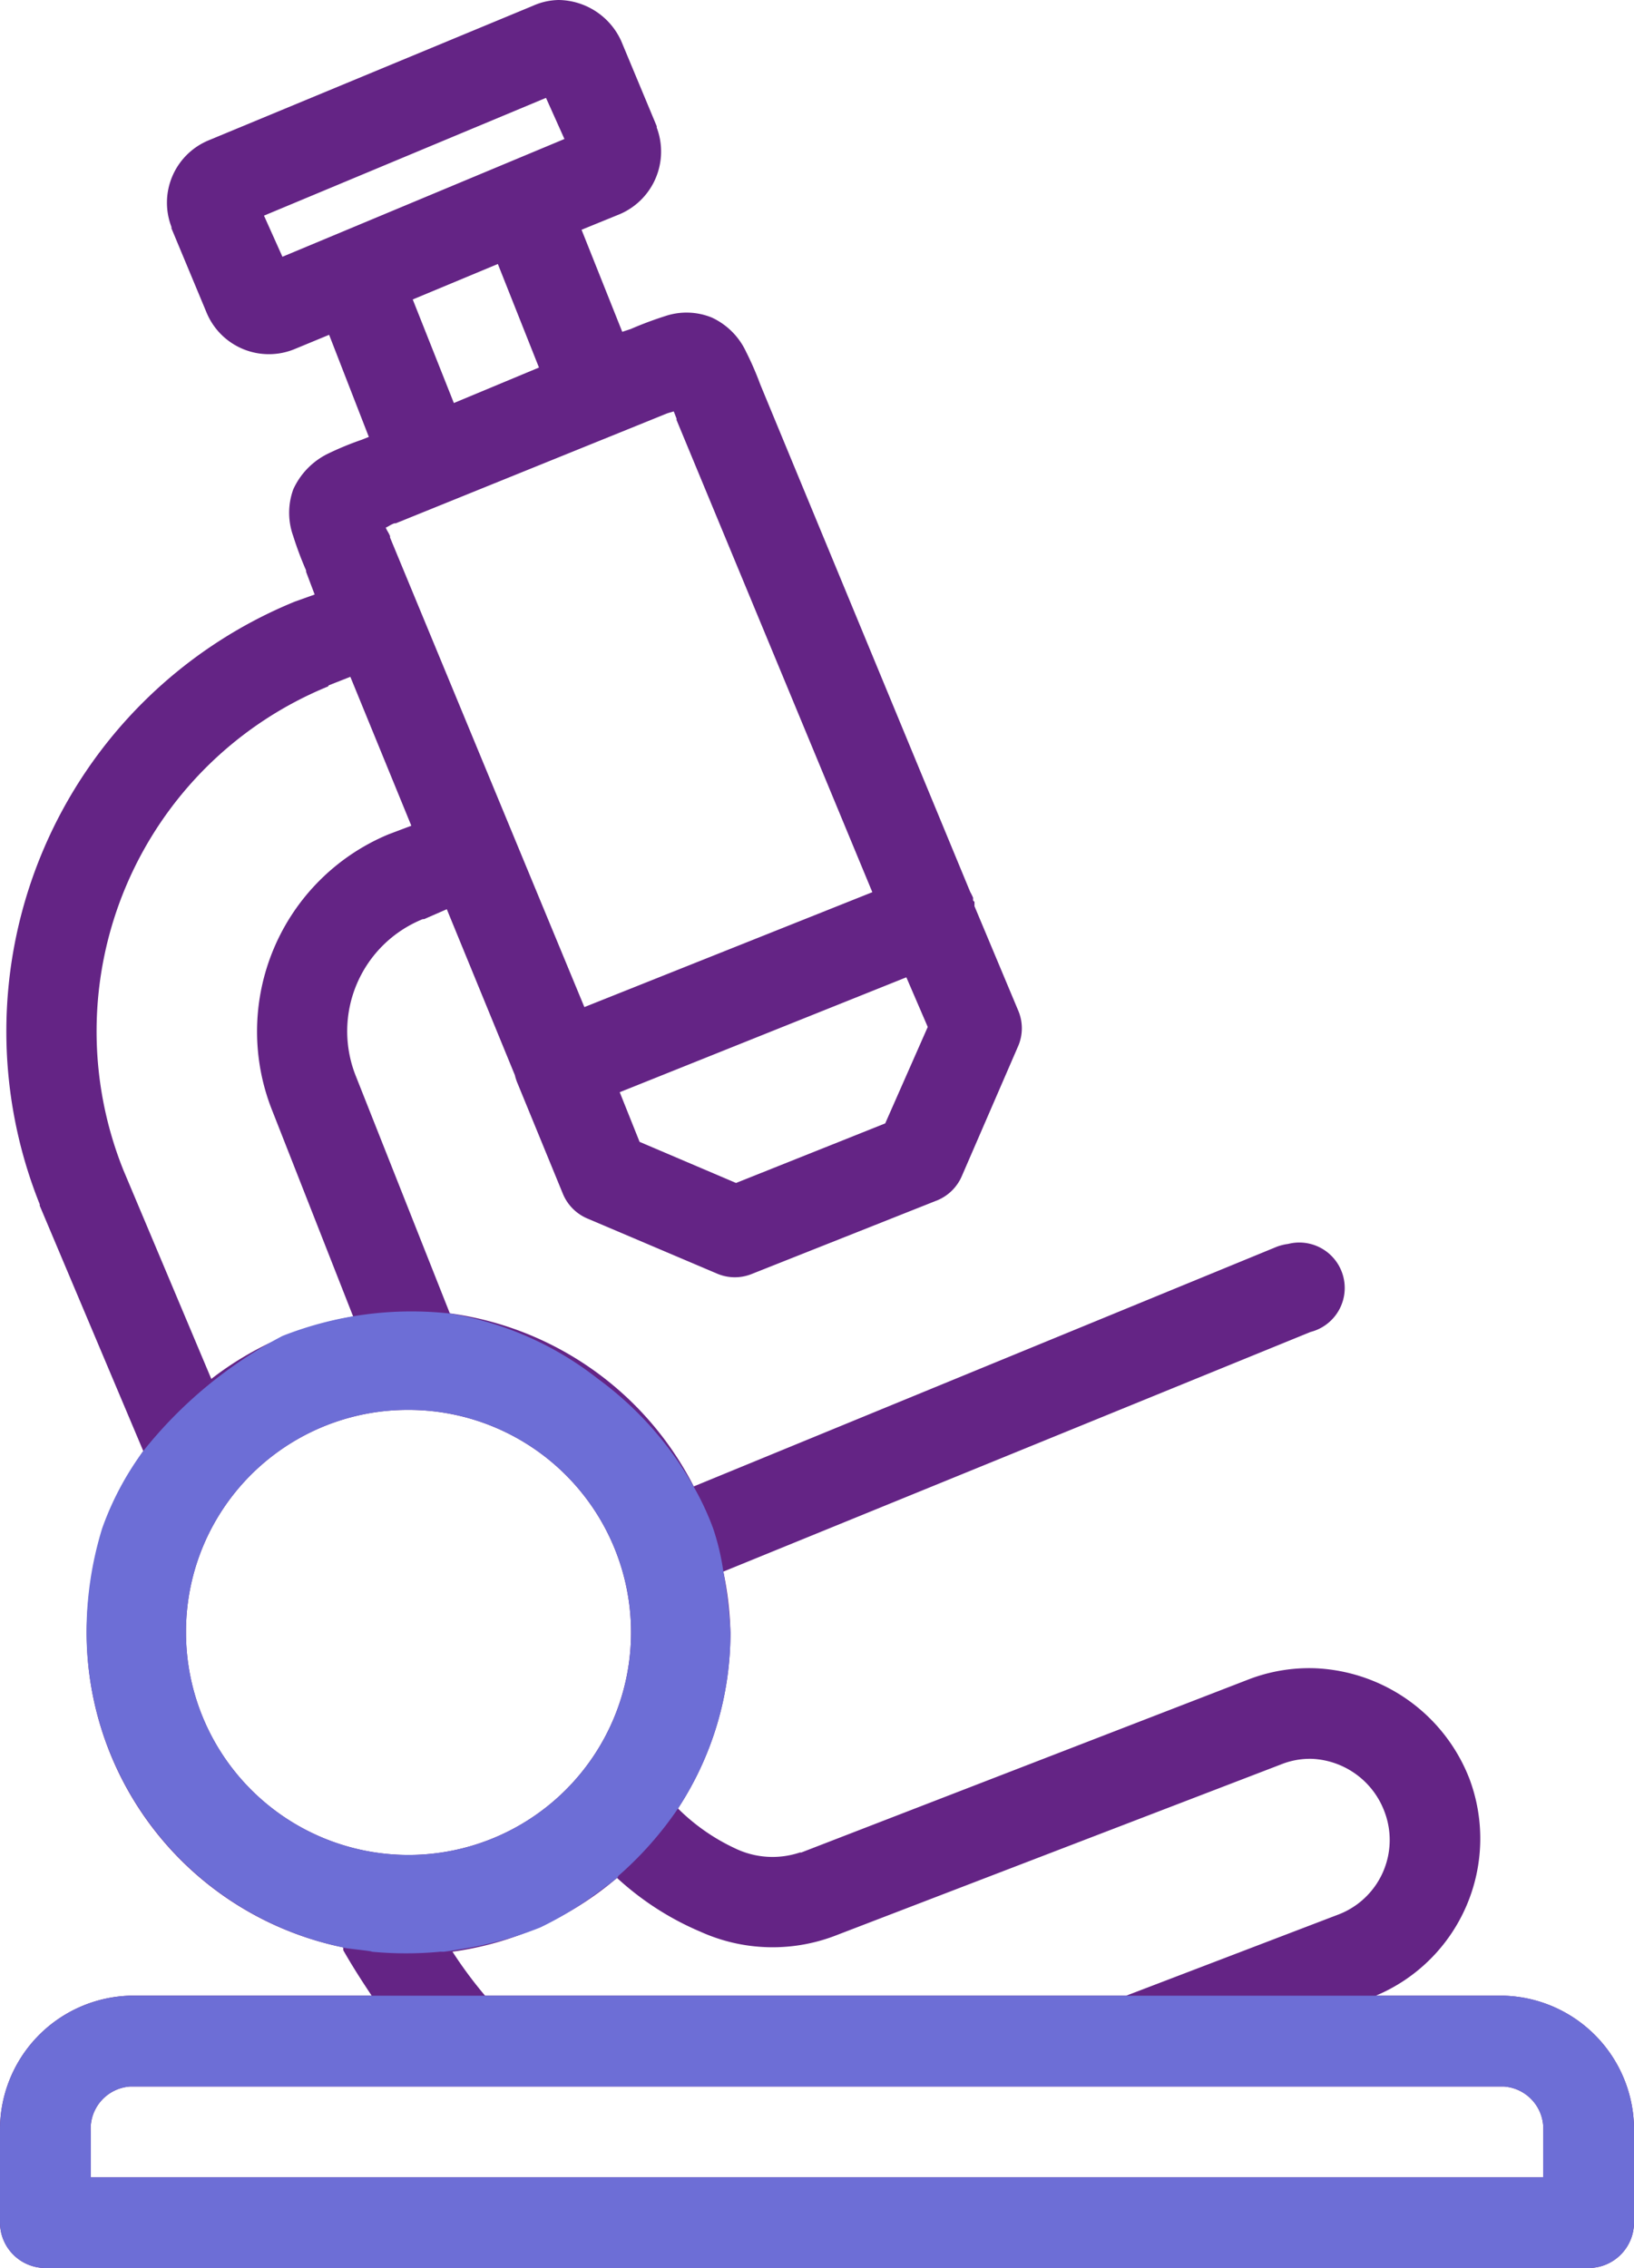
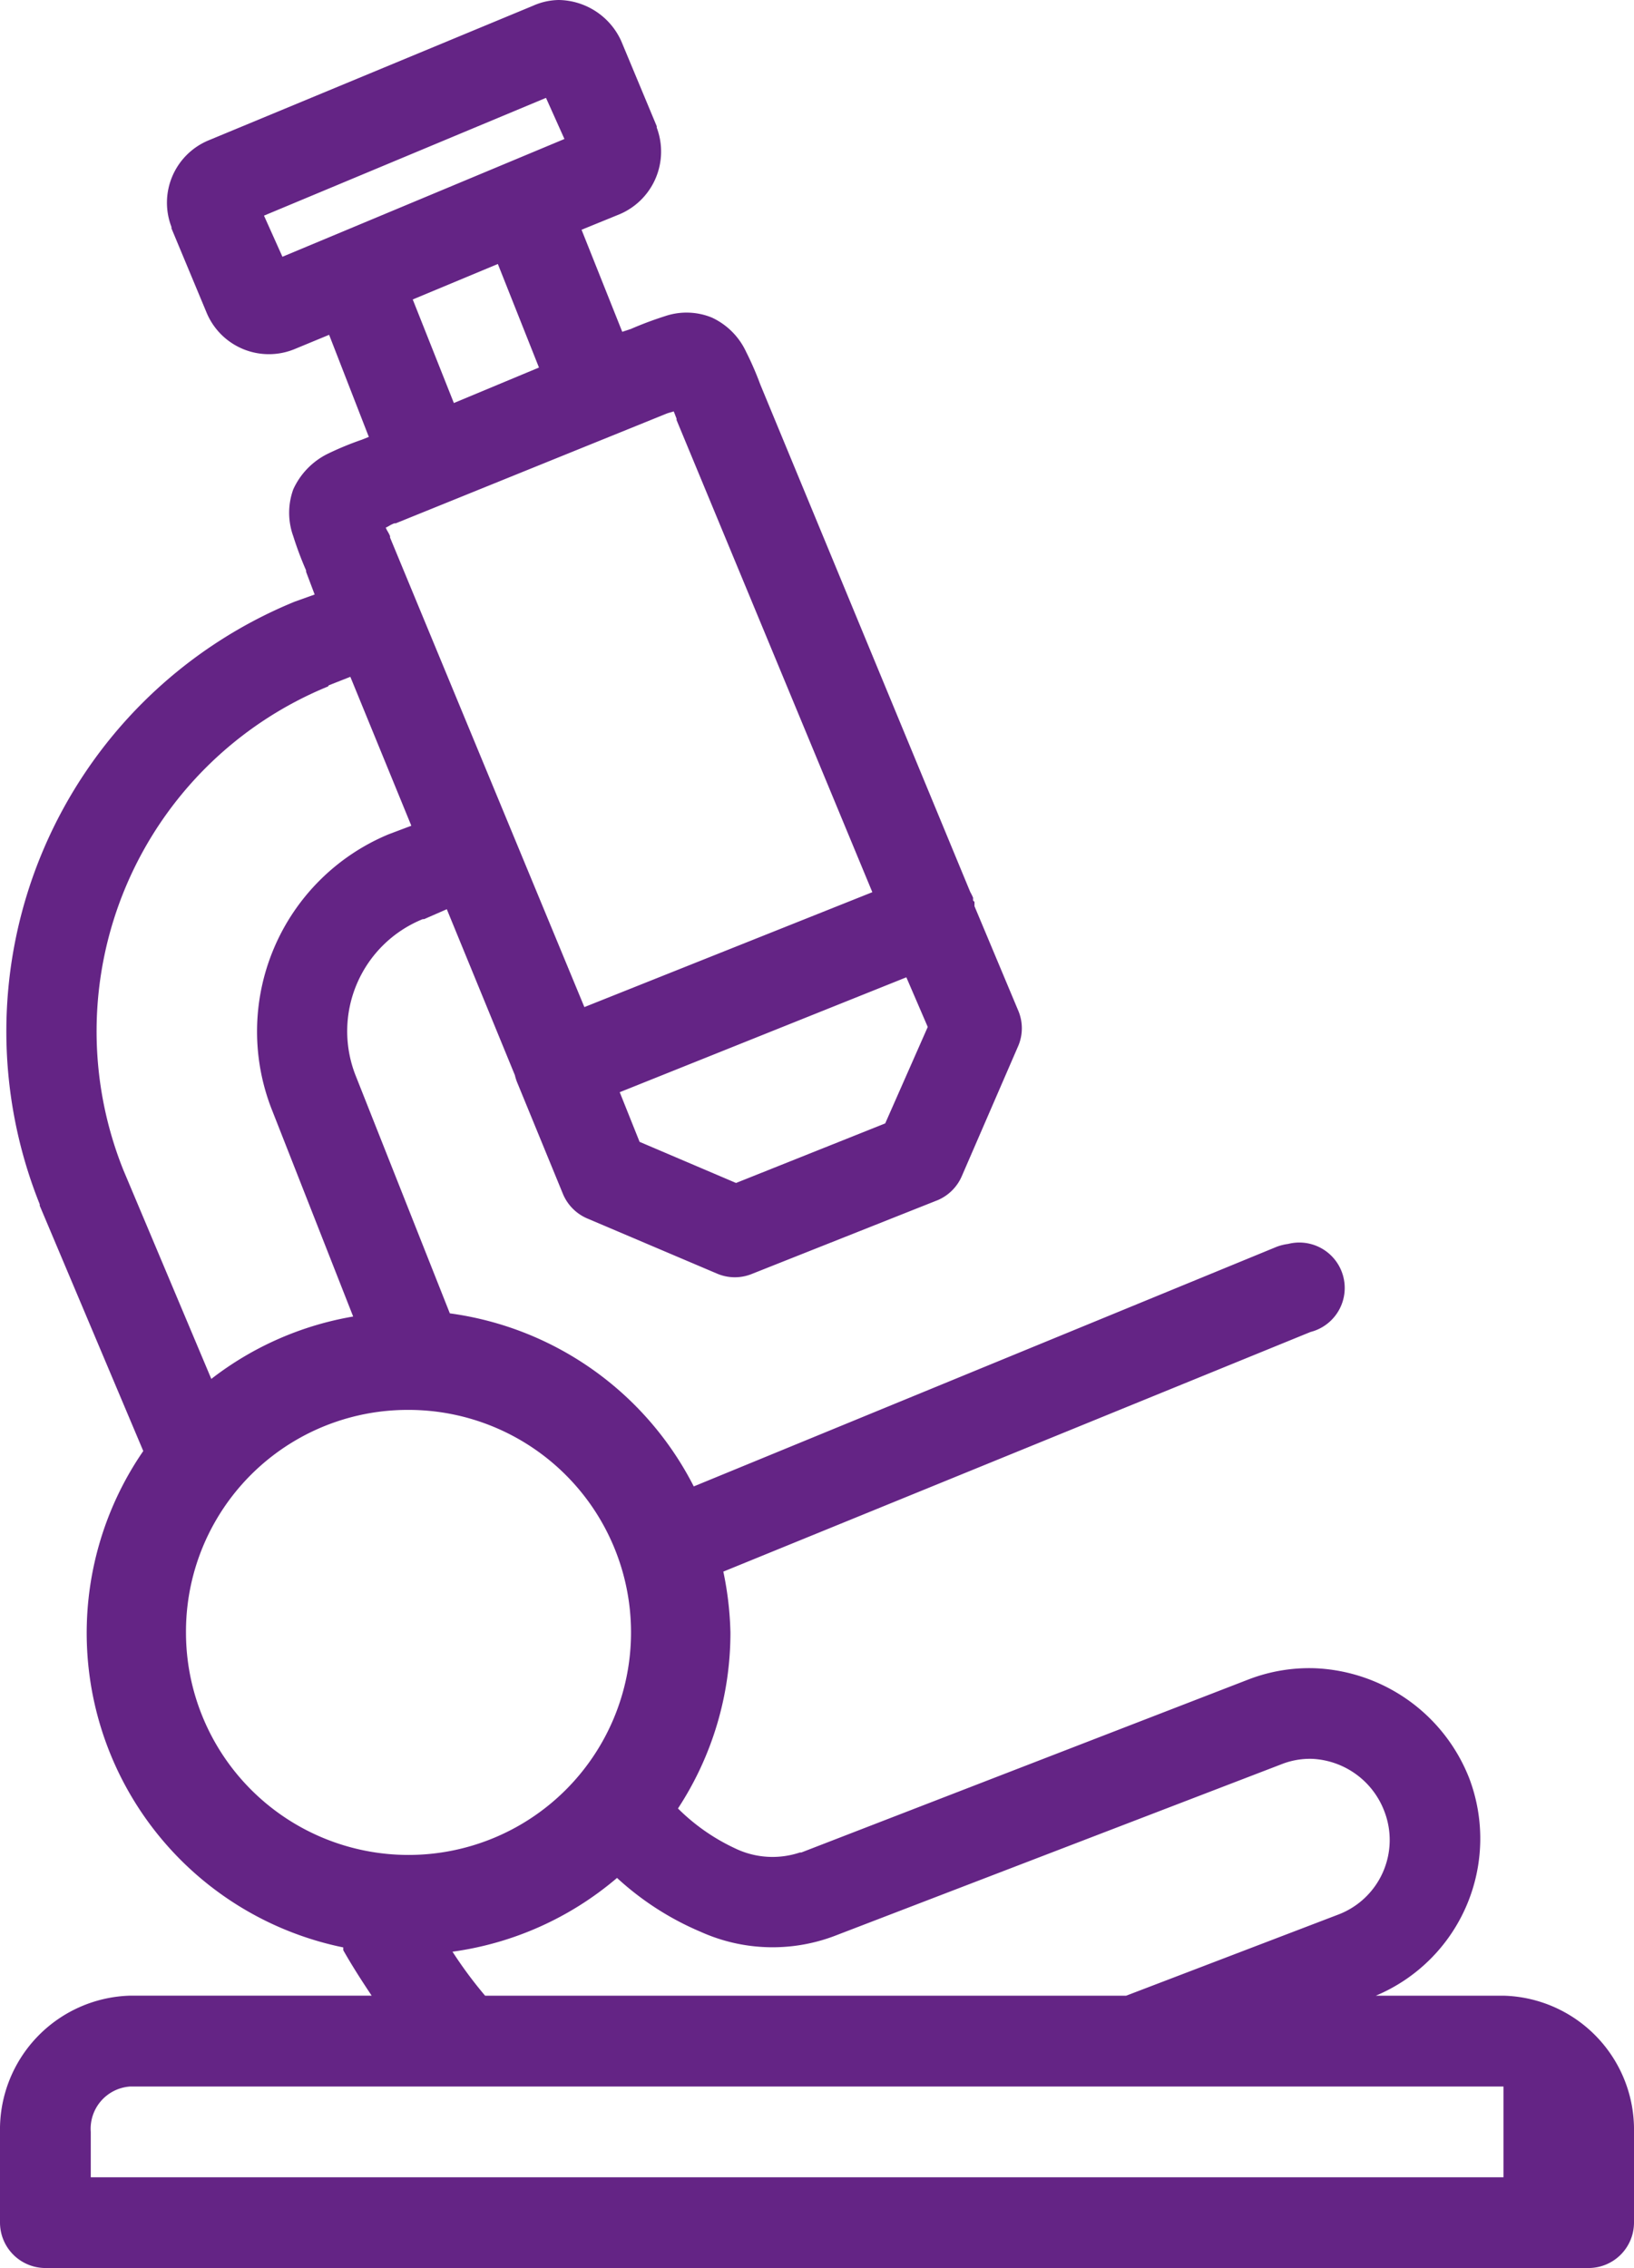
<svg xmlns="http://www.w3.org/2000/svg" id="flexible-lab-icon" width="38.184" height="53" viewBox="0 0 38.184 53">
-   <path id="icons8-microscope" d="M20.059.031a1.521,1.521,0,0,0-.6.133l-7.59,3.149a1.577,1.577,0,0,0-.862,2.022v.033l.829,1.989a1.577,1.577,0,0,0,2.055.829l.8-.331.928,2.386-.166.066a7.19,7.19,0,0,0-.8.331,1.72,1.72,0,0,0-.8.829,1.608,1.608,0,0,0,0,1.094,8,8,0,0,0,.3.8v.033l.2.53-.464.166A10.852,10.852,0,0,0,7.928,28.172v.033l2.42,5.734a7.5,7.5,0,0,0,4.674,11.6v.066c.207.365.431.713.663,1.061H10.049A3.13,3.13,0,0,0,7,49.849v2.121a1.063,1.063,0,0,0,1.061,1.061H44.123a1.063,1.063,0,0,0,1.061-1.061V49.849a3.13,3.13,0,0,0-3.049-3.182H39.151A3.982,3.982,0,0,0,41.339,41.6a4.052,4.052,0,0,0-3.613-2.585,3.946,3.946,0,0,0-1.558.265L25.727,43.32h-.033a2.015,2.015,0,0,1-1.525-.1,4.705,4.705,0,0,1-1.326-.928,7.49,7.49,0,0,0,1.226-4.11,7.7,7.7,0,0,0-.166-1.425l13.722-5.6A1.061,1.061,0,1,0,37.1,29.1a1.184,1.184,0,0,0-.265.066l-13.623,5.6a7.528,7.528,0,0,0-5.7-4.044L15.32,25.189a2.826,2.826,0,0,1,1.558-3.679h.033l.53-.232,1.591,3.878a1.12,1.12,0,0,0,.066.2l1.061,2.585a1.071,1.071,0,0,0,.563.563L23.772,29.8a1.057,1.057,0,0,0,.8,0l4.342-1.724a1.071,1.071,0,0,0,.563-.563L30.8,24.46a1.057,1.057,0,0,0,0-.8l-1.028-2.453v-.1l-.033-.033v-.066a1.319,1.319,0,0,0-.066-.133L24.766,9.014a7.374,7.374,0,0,0-.331-.762,1.647,1.647,0,0,0-.8-.8,1.563,1.563,0,0,0-1.094-.033,8.4,8.4,0,0,0-.8.3l-.2.066L20.59,5.4l.895-.365a1.591,1.591,0,0,0,.862-2.022V2.981L21.518.992A1.629,1.629,0,0,0,20.059.031Zm-.3,2.287.431.961L13.6,6.031l-.431-.961ZM18.634,6.2l.961,2.42-1.989.829-.961-2.42Zm4.11,3.447c.029.066.033.083.066.166v.033L27.385,20.88l-6.729,2.685L16.115,12.593c0-.012,0-.021,0-.033-.041-.1-.07-.12-.1-.2.079-.033.091-.058.2-.1h.033l6.3-2.552C22.645,9.668,22.665,9.673,22.744,9.644Zm-7.557,6.2,1.425,3.48-.53.2a4.991,4.991,0,0,0-2.718,6.463l1.889,4.806a7.456,7.456,0,0,0-3.315,1.458L9.884,27.376a8.709,8.709,0,0,1,4.773-11.3c.017,0,.017-.029.033-.033ZM28.18,22.869l.5,1.16-.994,2.254L24.2,27.675l-2.254-.961-.464-1.16ZM16.546,32.978a5.2,5.2,0,1,1-5.2,5.2A5.181,5.181,0,0,1,16.546,32.978ZM37.66,41.132a1.9,1.9,0,0,1,1.69,1.226,1.864,1.864,0,0,1-1.094,2.42l-4.939,1.889H18.336a9.9,9.9,0,0,1-.762-1.028,7.491,7.491,0,0,0,3.845-1.724,6.784,6.784,0,0,0,1.956,1.26,4.091,4.091,0,0,0,3.116.1l10.441-4.011A1.815,1.815,0,0,1,37.66,41.132Zm-27.61,7.657H42.134a.989.989,0,0,1,.928,1.061V50.91H9.121V49.849A.989.989,0,0,1,10.049,48.789Z" transform="translate(-7 -0.031)" fill="#642485" />
-   <path id="icons8-microscope-2" data-name="icons8-microscope" d="M10.348,33.939a6.971,6.971,0,0,0-.961,1.808,8.245,8.245,0,0,0-.365,2.435,7.534,7.534,0,0,0,6,7.358c0,.021.67.079.67.1a8.441,8.441,0,0,0,3.938-.569,8.211,8.211,0,0,0,3.214-2.778,7.49,7.49,0,0,0,1.226-4.11,11.493,11.493,0,0,0-.166-1.425,5.636,5.636,0,0,0-.239-1.01,6.443,6.443,0,0,0-.457-.979,7.949,7.949,0,0,0-2.237-2.519,7.617,7.617,0,0,0-3.464-1.525,8.225,8.225,0,0,0-3.907.525A10.224,10.224,0,0,0,10.348,33.939Zm4.906-3.149-3.315,1.458Zm1.293,2.188a5.2,5.2,0,1,1-5.2,5.2A5.181,5.181,0,0,1,16.546,32.978Zm.83,12.662a8.144,8.144,0,0,0,4.042-1.724C21.874,43.489,16.135,45.676,17.376,45.64Z" transform="translate(-7 -0.031)" fill="#6d6ed6" />
-   <path id="icons8-microscope-3" data-name="icons8-microscope" d="M15.684,46.667H10.049A3.13,3.13,0,0,0,7,49.849v2.121a1.063,1.063,0,0,0,1.061,1.061H44.123a1.063,1.063,0,0,0,1.061-1.061V49.849a3.13,3.13,0,0,0-3.049-3.182H15.684Zm17.634,0h0ZM10.049,48.789H42.134a.989.989,0,0,1,.928,1.061V50.91H9.121V49.849A.989.989,0,0,1,10.049,48.789Z" transform="translate(-7 -0.031)" fill="#6d6ed6" />
+   <path id="icons8-microscope" d="M20.059.031a1.521,1.521,0,0,0-.6.133l-7.59,3.149a1.577,1.577,0,0,0-.862,2.022v.033l.829,1.989a1.577,1.577,0,0,0,2.055.829l.8-.331.928,2.386-.166.066a7.19,7.19,0,0,0-.8.331,1.72,1.72,0,0,0-.8.829,1.608,1.608,0,0,0,0,1.094,8,8,0,0,0,.3.8v.033l.2.53-.464.166A10.852,10.852,0,0,0,7.928,28.172v.033l2.42,5.734a7.5,7.5,0,0,0,4.674,11.6v.066c.207.365.431.713.663,1.061H10.049A3.13,3.13,0,0,0,7,49.849v2.121a1.063,1.063,0,0,0,1.061,1.061H44.123a1.063,1.063,0,0,0,1.061-1.061V49.849a3.13,3.13,0,0,0-3.049-3.182H39.151A3.982,3.982,0,0,0,41.339,41.6a4.052,4.052,0,0,0-3.613-2.585,3.946,3.946,0,0,0-1.558.265L25.727,43.32h-.033a2.015,2.015,0,0,1-1.525-.1,4.705,4.705,0,0,1-1.326-.928,7.49,7.49,0,0,0,1.226-4.11,7.7,7.7,0,0,0-.166-1.425l13.722-5.6A1.061,1.061,0,1,0,37.1,29.1a1.184,1.184,0,0,0-.265.066l-13.623,5.6a7.528,7.528,0,0,0-5.7-4.044L15.32,25.189a2.826,2.826,0,0,1,1.558-3.679h.033l.53-.232,1.591,3.878a1.12,1.12,0,0,0,.066.2l1.061,2.585a1.071,1.071,0,0,0,.563.563L23.772,29.8a1.057,1.057,0,0,0,.8,0l4.342-1.724a1.071,1.071,0,0,0,.563-.563L30.8,24.46a1.057,1.057,0,0,0,0-.8l-1.028-2.453v-.1l-.033-.033v-.066a1.319,1.319,0,0,0-.066-.133L24.766,9.014a7.374,7.374,0,0,0-.331-.762,1.647,1.647,0,0,0-.8-.8,1.563,1.563,0,0,0-1.094-.033,8.4,8.4,0,0,0-.8.3l-.2.066L20.59,5.4l.895-.365a1.591,1.591,0,0,0,.862-2.022V2.981L21.518.992A1.629,1.629,0,0,0,20.059.031Zm-.3,2.287.431.961L13.6,6.031l-.431-.961ZM18.634,6.2l.961,2.42-1.989.829-.961-2.42Zm4.11,3.447c.029.066.033.083.066.166v.033L27.385,20.88l-6.729,2.685L16.115,12.593c0-.012,0-.021,0-.033-.041-.1-.07-.12-.1-.2.079-.033.091-.058.2-.1h.033l6.3-2.552C22.645,9.668,22.665,9.673,22.744,9.644Zm-7.557,6.2,1.425,3.48-.53.2a4.991,4.991,0,0,0-2.718,6.463l1.889,4.806a7.456,7.456,0,0,0-3.315,1.458L9.884,27.376a8.709,8.709,0,0,1,4.773-11.3c.017,0,.017-.029.033-.033ZM28.18,22.869l.5,1.16-.994,2.254L24.2,27.675l-2.254-.961-.464-1.16ZM16.546,32.978a5.2,5.2,0,1,1-5.2,5.2A5.181,5.181,0,0,1,16.546,32.978ZM37.66,41.132a1.9,1.9,0,0,1,1.69,1.226,1.864,1.864,0,0,1-1.094,2.42l-4.939,1.889H18.336a9.9,9.9,0,0,1-.762-1.028,7.491,7.491,0,0,0,3.845-1.724,6.784,6.784,0,0,0,1.956,1.26,4.091,4.091,0,0,0,3.116.1l10.441-4.011A1.815,1.815,0,0,1,37.66,41.132Zm-27.61,7.657H42.134V50.91H9.121V49.849A.989.989,0,0,1,10.049,48.789Z" transform="translate(-7 -0.031)" fill="#642485" />
</svg>